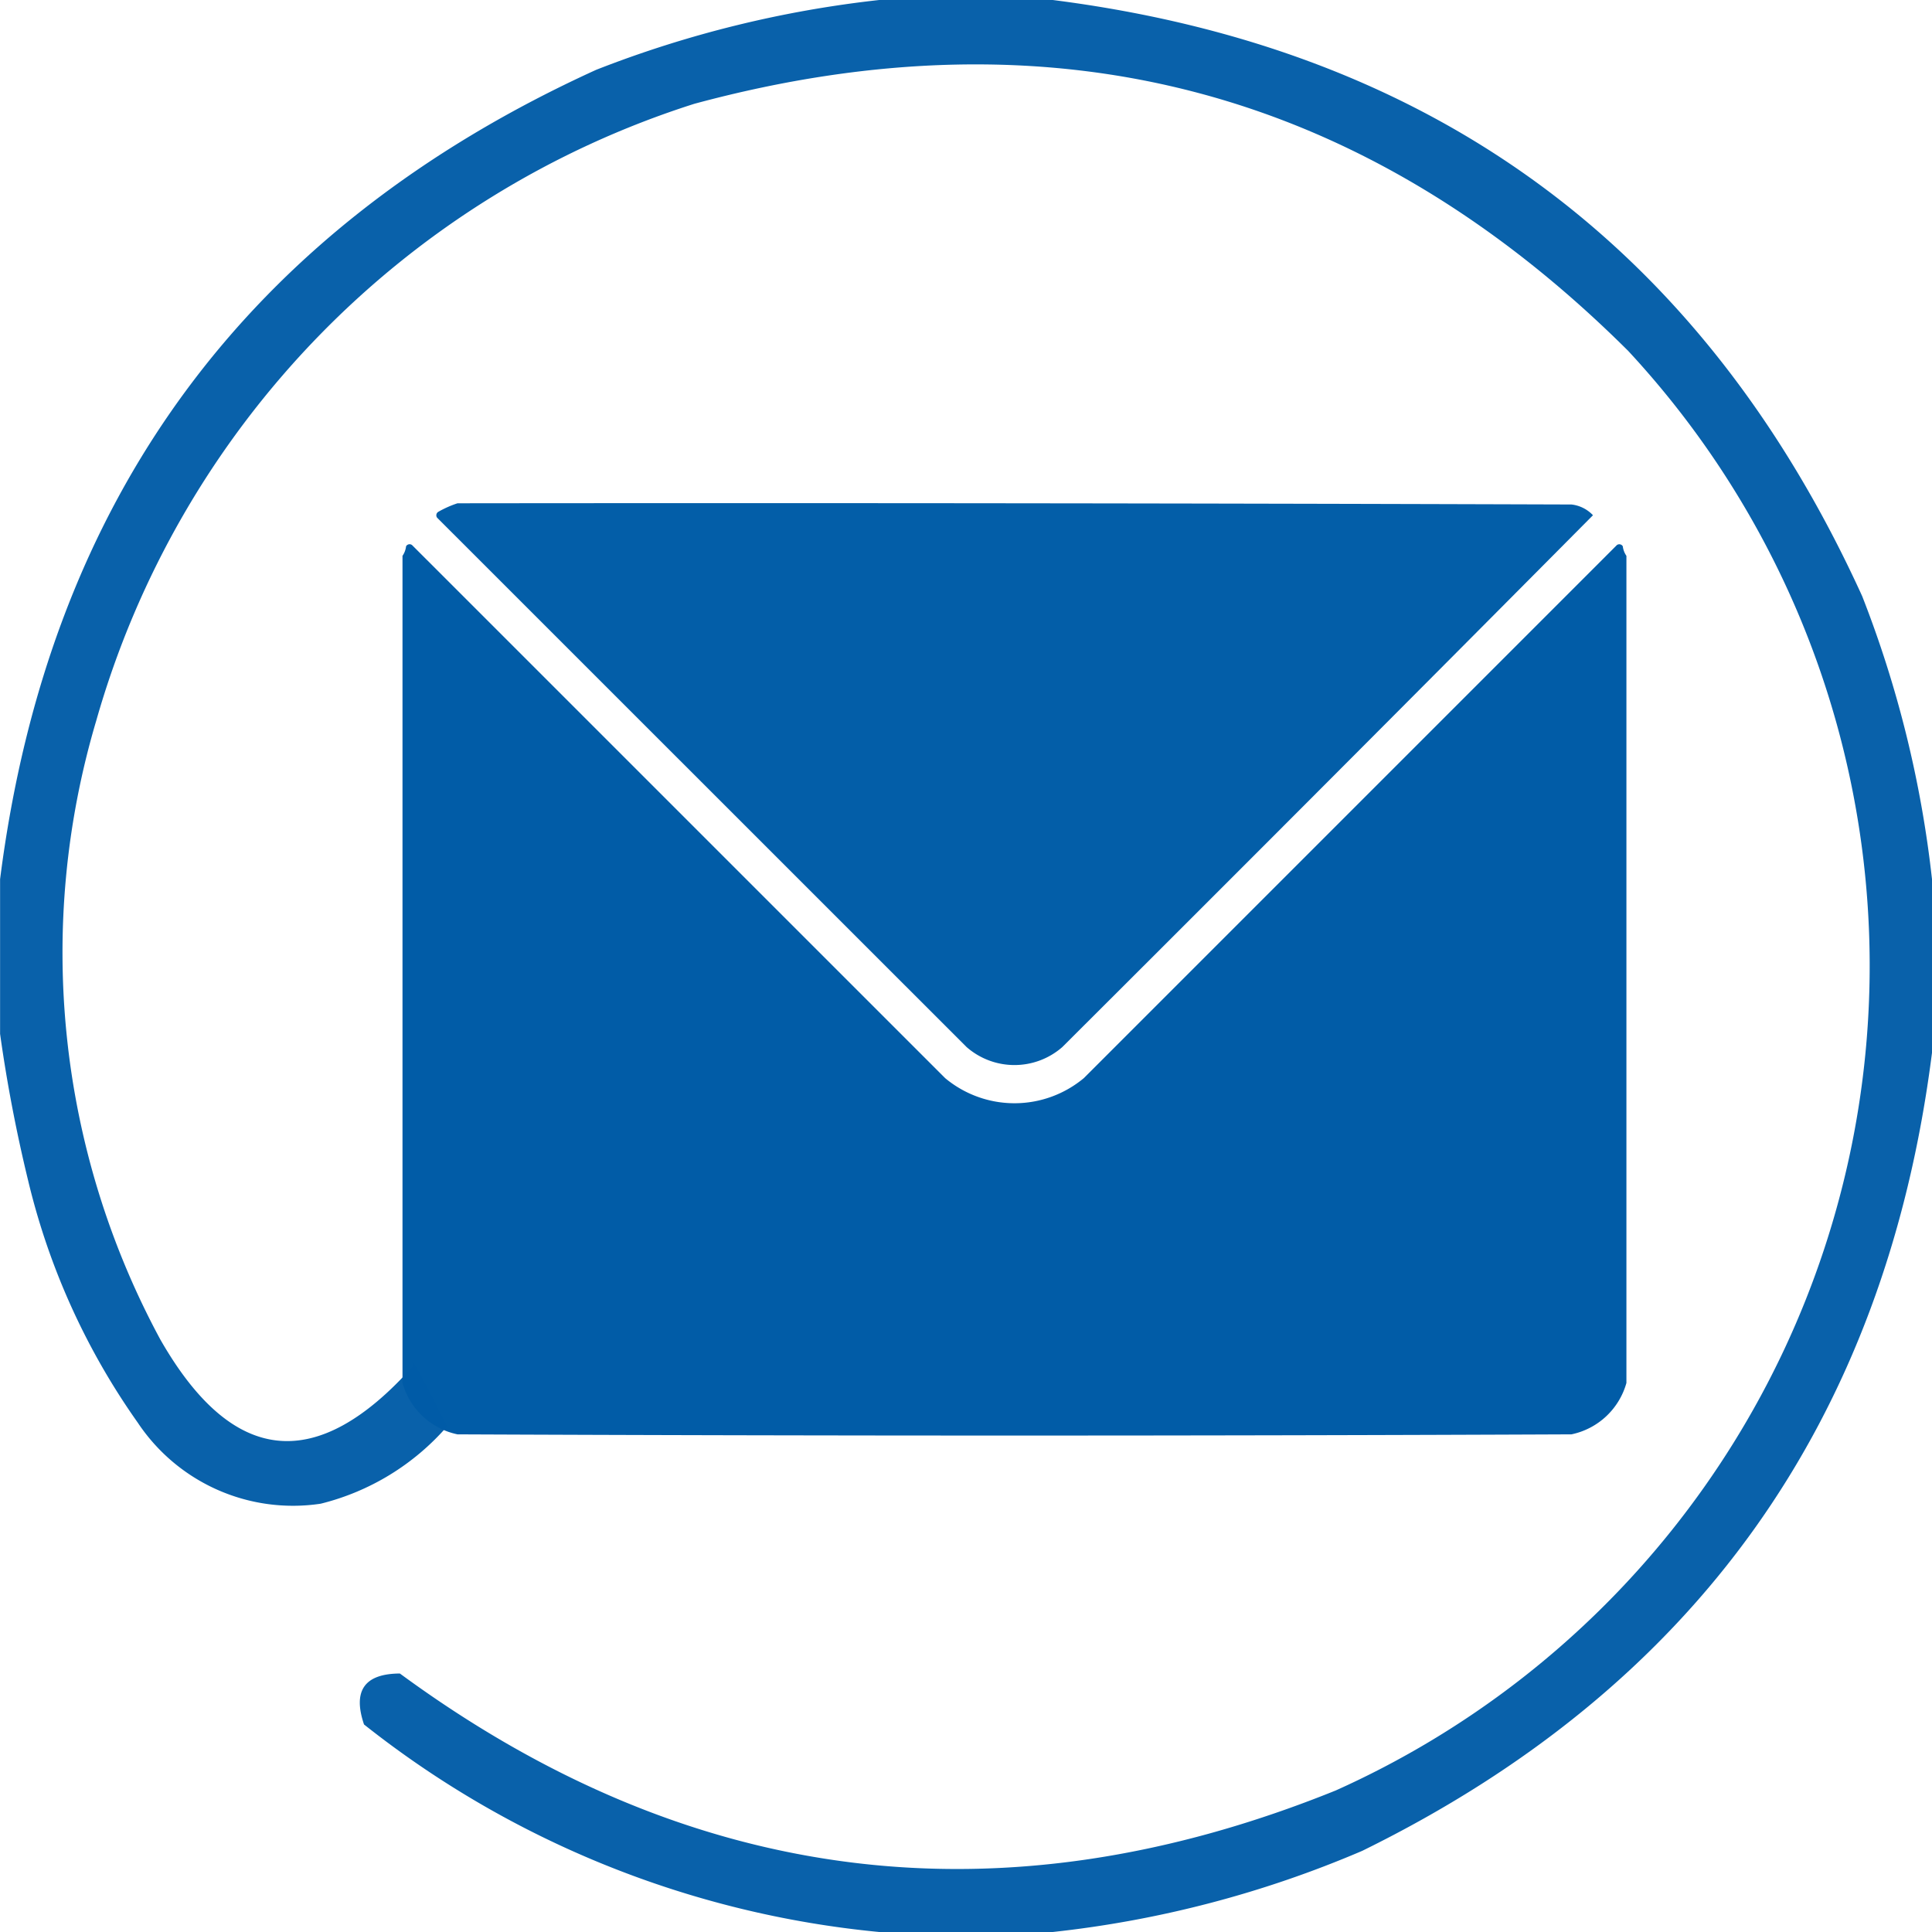
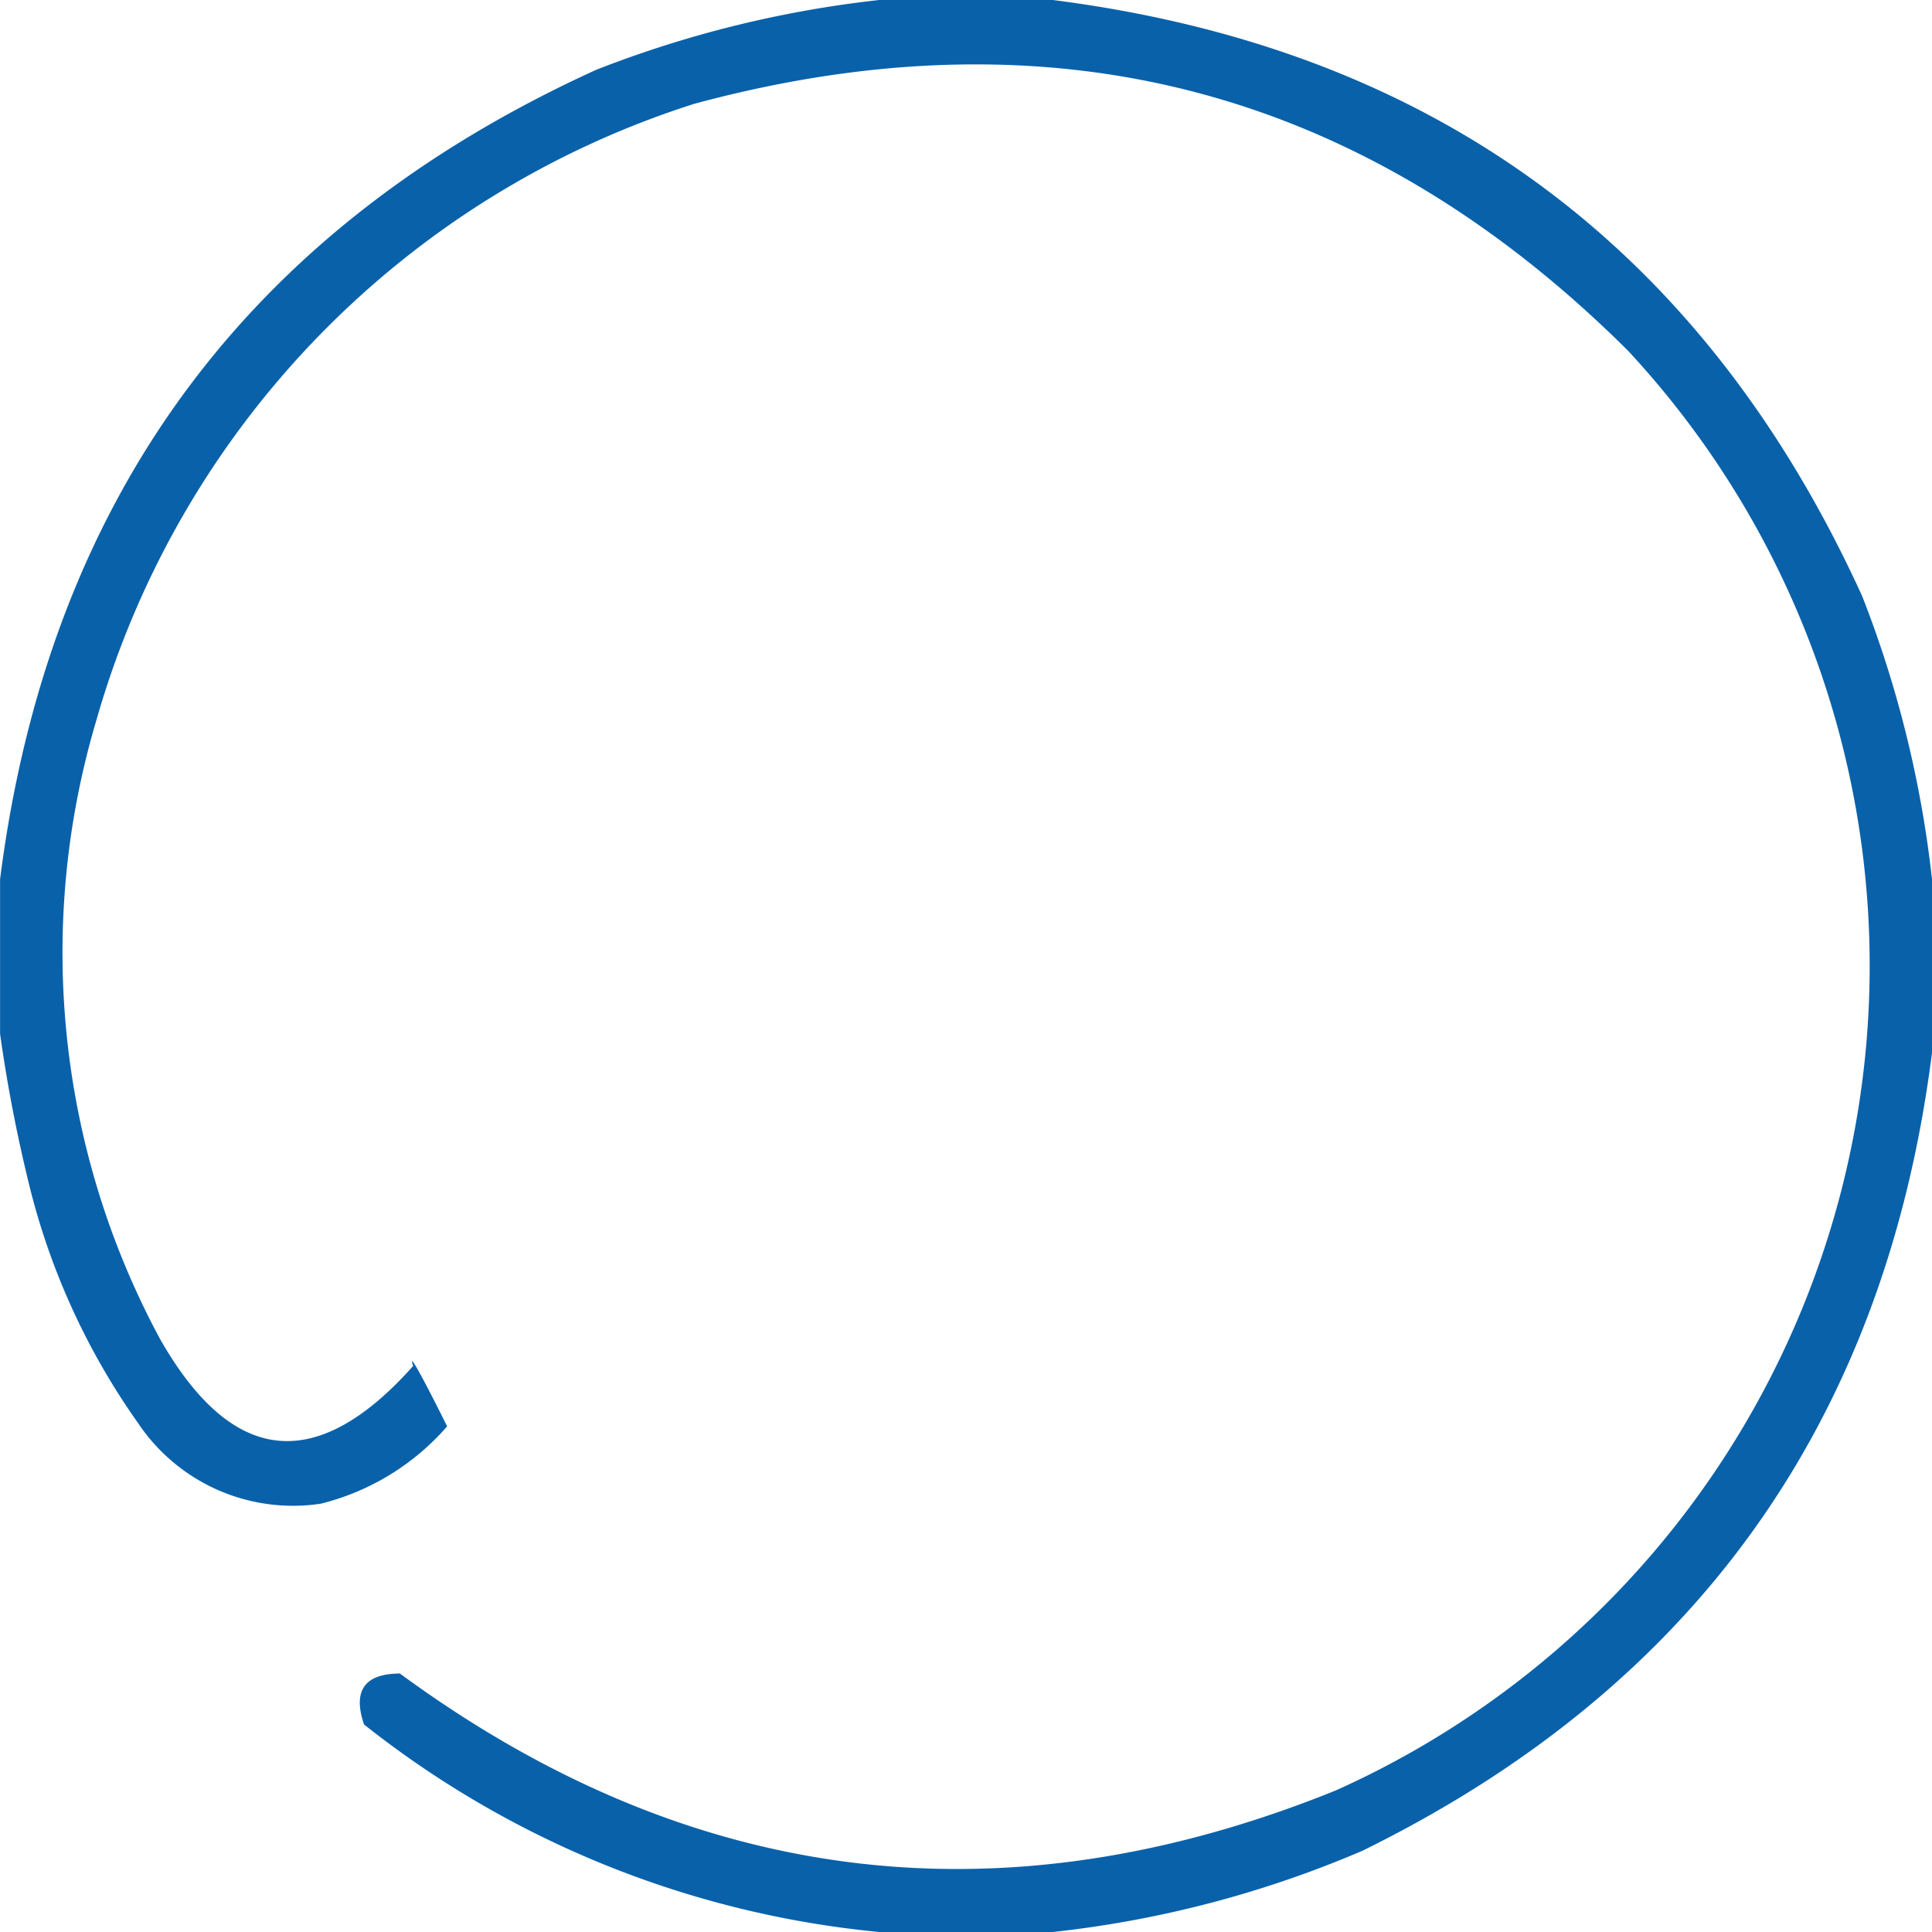
<svg xmlns="http://www.w3.org/2000/svg" width="48" height="48" viewBox="0 0 48 48">
  <g id="icono-correo" transform="translate(0.5 0.5)">
    <path id="Trazado_110" data-name="Trazado 110" d="M21.344-.5h4.312Q39.841,1.307,45.766,14.313A27.573,27.573,0,0,1,47.5,21.344v4.312Q45.756,39.389,33.344,45.484A26.874,26.874,0,0,1,25.656,47.5H21.344a24.33,24.33,0,0,1-12.8-5.156q-.427-1.259.891-1.266,10.805,7.935,23.25,2.906A22.453,22.453,0,0,0,39.953,8.219q-9.8-9.758-23.2-6.141A22.559,22.559,0,0,0,1.891,17.406,20.222,20.222,0,0,0,3.484,32.781q2.684,4.692,6.281.656c-.212-.632.844,1.5.844,1.5a6.107,6.107,0,0,1-3.141,1.922,4.633,4.633,0,0,1-4.547-2.016,17.416,17.416,0,0,1-2.719-6q-.445-1.83-.7-3.656V21.344Q1.307,7.159,14.313,1.234A27.572,27.572,0,0,1,21.344-.5Z" fill="#005ca7" fill-rule="evenodd" opacity="0.962" />
    <g id="correo-electronico" transform="translate(10 -48.437)">
      <g id="Grupo_8329" data-name="Grupo 8329" transform="translate(0.34 60.437)">
-         <path id="Trazado_111" data-name="Trazado 111" d="M14.162,60.441q13.838-.015,27.676.03a.867.867,0,0,1,.535.267Q35.8,67.359,29.188,73.952a1.806,1.806,0,0,1-2.376,0L13.657,60.8a.1.1,0,0,1,.03-.148A2.619,2.619,0,0,1,14.162,60.441Z" transform="translate(-13.636 -60.437)" fill="#005ca7" fill-rule="evenodd" opacity="0.987" />
-       </g>
+         </g>
      <g id="Grupo_8330" data-name="Grupo 8330" transform="translate(-0.5 61.459)">
-         <path id="Trazado_112" data-name="Trazado 112" d="M29.908,77.924V98.473a1.8,1.8,0,0,1-1.366,1.277Q14.7,99.81.866,99.75A1.8,1.8,0,0,1-.5,98.473V77.924a.523.523,0,0,0,.089-.238.1.1,0,0,1,.148-.03L12.982,90.9a2.69,2.69,0,0,0,3.445,0L29.67,77.657a.1.1,0,0,1,.148.03A.523.523,0,0,0,29.908,77.924Z" transform="translate(0.5 -77.636)" fill="#005ca7" fill-rule="evenodd" opacity="0.994" />
-       </g>
+         </g>
    </g>
  </g>
</svg>